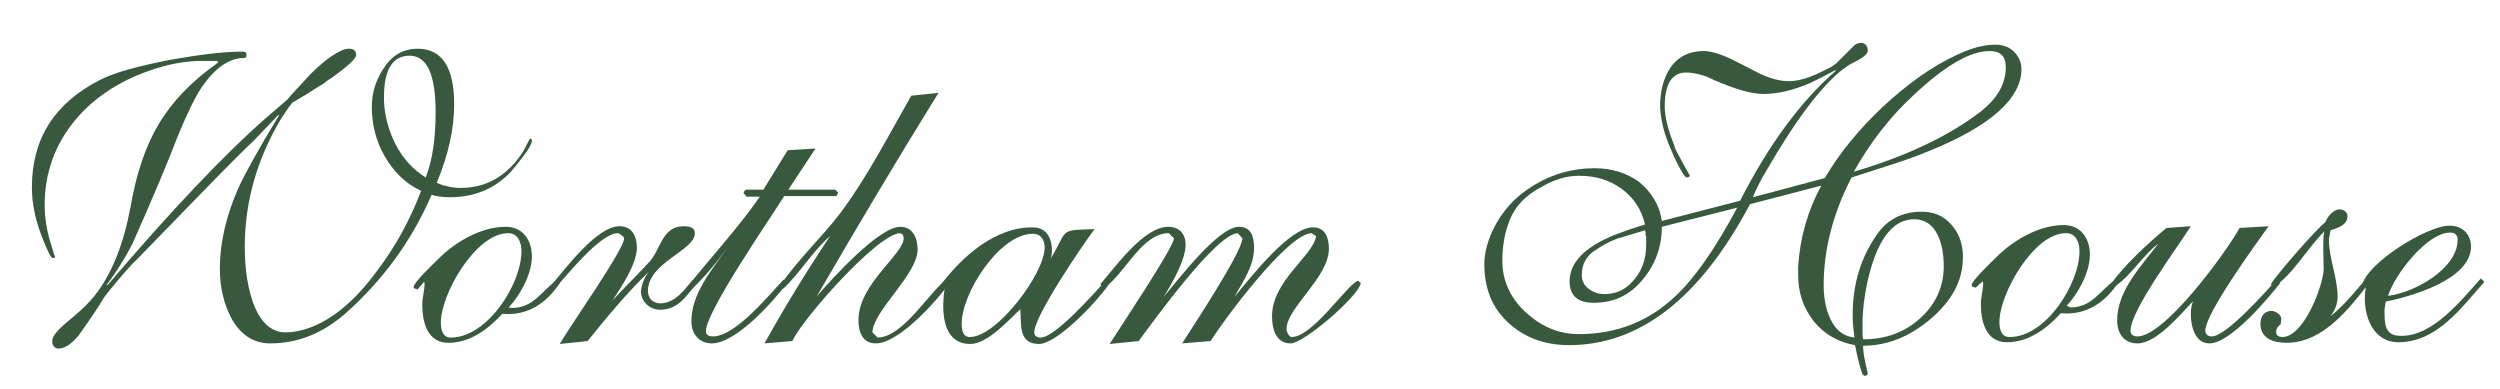
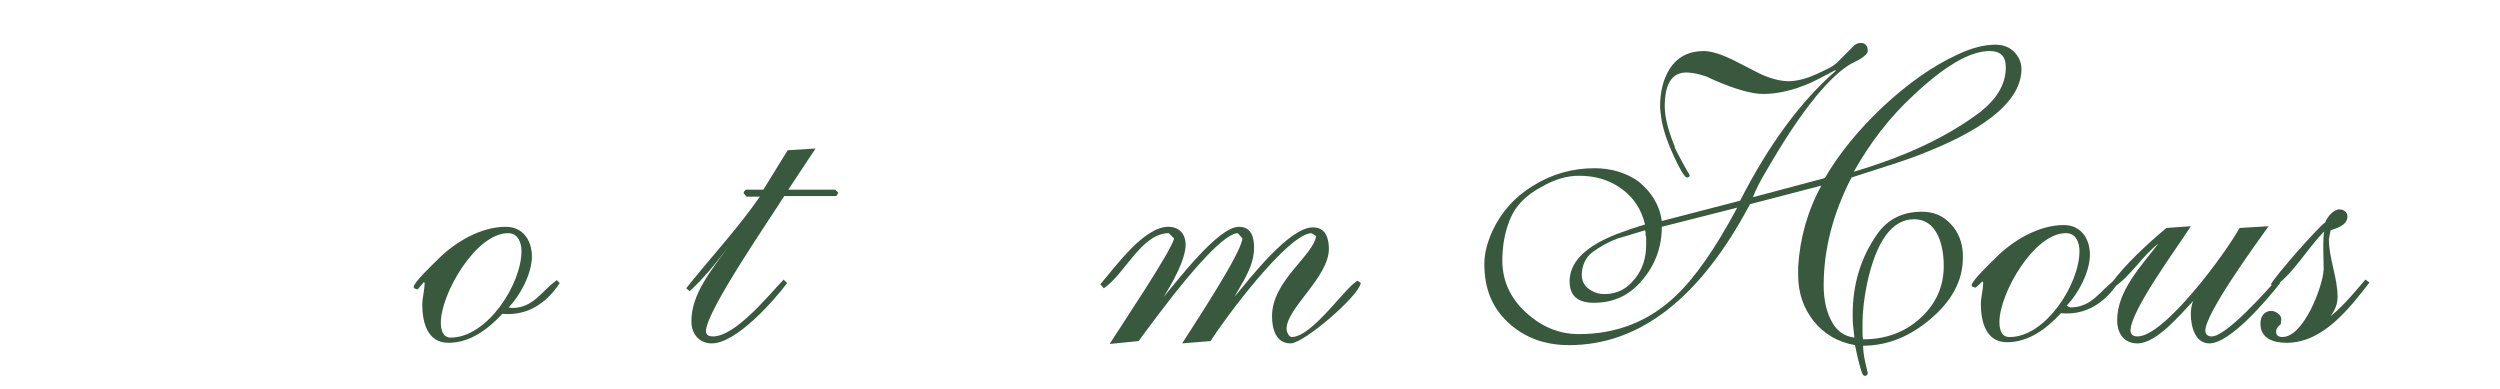
<svg xmlns="http://www.w3.org/2000/svg" version="1.1" id="Layer_1" x="0px" y="0px" viewBox="0 0 431 67" style="enable-background:new 0 0 431 67;" xml:space="preserve">
  <style type="text/css">
	.st0{fill:#39593F;}
</style>
  <g>
    <g>
      <path class="st0" d="M88.2,53.1c3.8,0,5.1-2.9,7.8-4.8l0.5,0.5c-2.3,3.5-5.6,5.7-9.9,5.3c-2.4,2.6-5.5,5-9.3,5    c-3.6,0-4.5-3.5-4.5-6.6c0-1.2,0.4-2.4,0.4-3.7l-0.1-0.2L72,49.9l-0.6-0.2l-0.1-0.2c0-0.8,3.4-4,4.2-4.8c3-3,7.4-5.6,11.7-5.6    c3,0,4.5,2.4,4.5,5.1c0,3-2,6.7-4,8.8L88.2,53.1z M76,55.6c0,1.2,0.3,2.6,1.7,2.6c6.3,0,12.2-9.2,12.2-14.9c0-1.5-0.6-3.1-2.3-3.1    C82,40.2,76,50.7,76,55.6z" />
-       <path class="st0" d="M111.8,46.9c-3.8,3.7-7.2,7.8-10.5,11.9l-4.8,0.5c1.7-3,11.1-16.3,11.1-18.2c0-0.3-0.8-0.9-1.1-0.9    c-3,0-8.7,7.2-10.8,9.5l-0.6-0.6c2.4-2.8,7.8-10.1,11.7-10.1c2.2,0,3,1.8,3,3.7c0,2.8-2.7,6.8-4.2,9.1c2-2.2,4.2-4.3,6.2-6.5    c2.2-2.2,2.2-6.3,6.1-6.3c0.9,0,1.9,0.2,1.9,1.2c0,3-8,5-8.1,9.9c0,1.4,0.9,2.2,2.2,2.2c2.6-0.1,4.1-2.4,5.6-4.1l0.6,0.6    c-1.7,2.2-3.2,4.6-6.3,4.6c-1.8,0-3.3-1.4-3.3-3.2C110.6,49.2,111,48,111.8,46.9L111.8,46.9z" />
      <path class="st0" d="M118.9,50.2l-0.6-0.5c4.2-5.3,8.9-10.3,12.7-15.8h-2.3l-0.5-0.6c0-0.2,0.2-0.5,0.4-0.6h3l4.2-6.8l4.8-0.3    l-4.7,7.1h8.1l0.5,0.5c-0.1,0.2-0.2,0.6-0.4,0.6h-8.9c-2.5,4-13.5,19.9-13.5,23.3c0,0.7,0.6,0.9,1.2,0.9c3.9,0,9.6-7.1,12.2-9.8    l0.6,0.6c-2.4,3.2-8.8,10.4-13,10.4c-2.1,0-3.5-1.6-3.5-3.7c-0.1-4.8,3.6-9.1,6.3-12.9C123.5,45.3,121.4,47.9,118.9,50.2z" />
-       <path class="st0" d="M140.8,51.1c2.5-2.9,10.7-12,14.4-12c2.2,0,3,2,3,3.9c0,4.3-7.7,10.6-7.8,14.3l0.9,0.9    c4.4-0.1,8.7-7.6,12-10.2l0.6,0.5c-2.2,3.2-8.9,10.7-12.9,10.7c-2.4,0-3-2.1-3-4c0-6.3,7.8-11.3,7.8-14.2c0-0.1-0.1-0.4-0.2-0.6    l-0.4-0.2c-3.8,0-16.9,14.8-18.6,18.6l-4.8,0.4c3.5-6.3,7.3-12.5,11.3-18.5c-3.1,2.7-5.1,6.3-8.1,9.1l-0.5-0.6    c3.1-4.5,7.1-8.2,10.4-12.5c4.7-6.3,8.3-13.4,12.2-20.2l4.7-0.5C154.6,27.6,147.6,39.4,140.8,51.1L140.8,51.1z" />
-       <path class="st0" d="M188.7,39.5c-2.1,2.8-10.4,15-10.4,17.8c0,0.6,0.5,0.9,1.1,0.9c2.5,0,9.2-7.6,11.1-9.7l0.6,0.6    c-1.8,2.7-8.8,10.2-12,10.2c-3.6,0-3-3.5-3.2-6c-2.1,2-5.7,6-8.6,6c-5.1,0-5-6.2-4.4-9.8c-0.1,0-0.2,0.2-0.3,0.2l-0.4-0.6    c3.7-4.9,9.4-10,15.9-9.9c2.9,0,3.6,3,3.1,5.3C184.2,39.5,182.4,39.7,188.7,39.5z M180.1,42.7c0-1.3-0.6-2.4-2.1-2.4    c-5.8,0.1-12.3,10.4-12.2,15.6c0,1,0.2,2.2,1.4,2.2C171.9,58.1,180.1,47.1,180.1,42.7z" />
      <path class="st0" d="M226.4,39.2c2.2,0,2.7,2,2.7,3.7c0,4.9-7.3,10.2-7.3,13.8c0,0.5,0.4,1.4,0.9,1.4c3.6,0,9.6-9.1,11.4-9.7    l0.5,0.4c-0.3,2.2-9.8,10.4-12.1,10.4c-2.6,0-3.2-2.6-3.2-4.7c0-6.1,7.1-10.4,7.6-13.8l-0.8-0.5c-4.1,0.1-15,14.8-17.4,18.6    l-4.9,0.4c1.9-3,10.2-15.5,10.4-18.1l-0.8-0.9c-3.7,0.1-14.5,15.1-17.1,18.6l-5,0.5c1.7-2.7,10.9-16.4,11.1-18.2l-0.9-0.9    c-4.7,0-7.6,7.1-11.2,9.5l-0.6-0.7c2.6-3,7.5-9.9,11.7-9.9c1.9,0,3,1.2,3,3.1c0,2.6-2.4,6.8-3.8,9c2.4-2.8,9.4-12.1,13-12.1    c2.2,0,2.6,1.9,2.6,3.6c0,3.2-1.9,5.8-3.4,8.5C215.4,48.1,222.3,39.1,226.4,39.2z" />
    </g>
    <g>
      <path class="st0" d="M356.9,53c3.8,0,5.1-2.9,7.8-4.8l0.5,0.5c-2.3,3.5-5.6,5.7-9.9,5.3c-2.4,2.6-5.5,5-9.3,5    c-3.6,0-4.5-3.5-4.5-6.6c0-1.2,0.4-2.4,0.4-3.7l-0.1-0.2l-1.2,1.1l-0.6-0.2l-0.1-0.2c0-0.8,3.4-4,4.2-4.8c3-3,7.4-5.6,11.7-5.6    c3,0,4.5,2.4,4.5,5.1c0,3-2,6.7-4,8.8L356.9,53z M344.7,55.5c0,1.2,0.3,2.6,1.7,2.6c6.2,0.1,12.1-9.1,12.1-14.8    c0-1.5-0.6-3.1-2.3-3.1C350.7,40.1,344.7,50.6,344.7,55.5z" />
      <path class="st0" d="M364.4,49.5l-0.4-0.6c2.1-3.1,6.6-7.2,9.5-9.6l4.2-0.3c-2.2,3.5-10.4,14.5-10.4,18c0,0.6,0.4,1,1.2,1    c4.7,0,15.3-14.5,17.6-18.7l5-0.3c-2.2,3.1-10.9,15-10.9,18c0,0.6,0.4,1,1.1,1c2.5,0,9.3-7.7,11.2-9.8l0.6,0.6    c-2.2,2.8-8.6,10.4-12.2,10.4c-2.5,0-3.2-3-3.2-5c0-0.8,0.1-1.6,0.4-2.3c-2.2,2.3-6.3,7.3-9.6,7.3c-2.4,0-3.5-1.8-3.5-4    c0-5.1,4.2-9.4,7.1-13.2C369.4,44,367.2,47.8,364.4,49.5z" />
      <path class="st0" d="M400.7,39.9c-3,3-5.3,7.3-8.7,9.6l-0.5-0.5c0.9-1.6,8-9.7,9.4-10.7c0.3-0.9,1.4-2.2,2.4-2.2    c0.7,0,1.4,0.4,1.4,1.2c0,1.5-1.7,2-2.9,2.4l-0.3,1.5c0,3.4,1.5,6.6,1.5,10c0,1.7-0.9,3.1-2,4.2l-0.1-0.3h0.1    c2.7-1.9,4.7-4.5,6.8-6.9l0.7,0.5c-3.5,4.5-8,10.4-14.3,10.4c-2.2,0-4.5-0.7-4.5-3.3c0-1.2,0.6-2.2,1.9-2.2c0.6,0,1.7,0.6,1.7,1.4    c0,0.2-0.1,0.6-0.1,0.9c-0.4,0.3-0.8,0.7-0.8,1.3s0.4,0.9,1.1,0.9c3.6,0,6.9-8.5,7.1-11.6C400.6,45,400.4,41,400.7,39.9    L400.7,39.9z" />
-       <path class="st0" d="M407.8,49.6l-0.5-0.6c0.9-3.7,11.1-10.1,15-10.1c2.1,0,3.7,1.4,3.7,3.6c0,5.7-10.3,8.6-14.7,9.5    c-0.1,0.7-0.3,1.5-0.2,2.2c0,2.2,0.4,3.7,2.8,3.7c5.5,0.1,10.4-6.1,13.8-9.9l0.6,0.6c-4,4.5-8.2,10.4-14.8,10.4    c-4.9,0-6.4-5.6-5.6-9.6L407.8,49.6z M423.7,41.3c0-0.8-0.5-1.2-1.3-1.2c-4,0-9.6,7.3-10.7,10.9C416.1,50.5,423.7,46.4,423.7,41.3    z" />
    </g>
    <g>
-       <path class="st0" d="M37.5,10.5h-2.7c-2.9,0-6,0.6-9.1,1.7c-5.4,1.9-9.7,4.8-12.9,8.7c-3.4,4.2-5.1,9-5.1,14.5    c0,1.9,0.3,4,0.9,6.1c0.6,2,0.9,2.9,0.9,2.7c0,0.2-0.1,0.3-0.4,0.3c-0.3,0-0.9-1.2-1.8-3.5c-1.2-3-1.8-5.9-1.8-8.7    c0-8.4,3.9-14.5,11.7-18.5c2.5-1.3,6.6-2.4,12.2-3.5c5.1-0.9,9.2-1.4,12.5-1.4c0.4,0,0.6,0.2,0.6,0.6c0,0.3-0.1,0.5-0.4,0.5    c-2.6,0-5,1.7-7.3,5c-1.2,1.8-2.6,4.7-4.2,8.6C29,27.8,26.4,34,22.8,42.1c-1.3,2.5-2.8,4.9-4.4,7l0.1,0.1    c11-12.9,20.2-22.6,27.4-28.9c0.8-0.7,2-1.7,3.6-3.1c0.9-1.1,2.3-2.5,4-4.4c1.7-1.7,3.3-3,4.8-3.8c0.7-0.4,1.3-0.6,1.9-0.6    c0.8,0,1.2,0.4,1.2,1.1c0,0.6-1.4,1.9-4.2,3.9c-0.3,0.2-0.8,0.5-1.4,1c-1.2,0.7-2.2,1.4-3.2,2l-2.2,1.3c-0.5,0.6-1.1,1.5-1.9,2.7    c-4.2,7-6.3,14.4-6.3,22.2c0,3.4,0.4,6.3,1.2,8.9c1.2,3.8,3.2,5.8,5.8,5.8c1.2,0,2.5-0.2,3.9-0.7c4.1-1.4,8.1-4.7,11.9-9.9    c3.2-4.2,5.7-8.8,7.6-13.8c-2.6-1.2-4.7-3.2-6.3-6c-1.5-2.6-2.2-5.5-2.2-8.5c0-2.7,0.9-5.2,2.6-7.4C68,9.3,69.8,8.4,72,8.4    c4.2,0,6.3,3.2,6.3,9.6c0,4.2-1,8.7-3,13.5l0.7,0.3c0.2,0.1,0.4,0.2,0.7,0.2c1,0.3,1.8,0.4,2.7,0.4c4.5,0,8.1-2.1,10.8-6.3    c0.2-0.4,0.6-1.1,1-1.9c0.1-0.2,0.2-0.3,0.2-0.3c0.2,0,0.3,0.1,0.3,0.4c0,0.4-0.5,1.4-1.6,2.8c-0.9,1.2-1.6,2-2.1,2.6    c-2.8,2.9-6.3,4.3-10.4,4.3c-1.1,0-2.1-0.1-3.2-0.4C71,41.5,66,48.3,59.6,54c-4,3.5-8.3,5.2-13,5.2c-2.9,0-5.2-1.5-6.8-4.5    c-1.2-2.4-1.9-5.1-1.9-8.4c0-4.5,1.1-9.1,3.2-13.9c1.1-2.4,3.4-6.6,7-12.5L48,19.8l-4.2,4.4C40.1,27.7,35,33,28.1,40.1    c-3.5,3.6-5.2,5.4-5.3,5.4c-1.9,2.1-3.5,4-4.8,5.7c-0.9,1.5-2.4,3.8-4.5,6.7c-1.2,1.4-2.3,2.2-3.5,2.2c-0.6-0.1-1-0.5-1-1.3    c0-0.5,0.3-1,0.8-1.6s1.5-1.5,3.1-2.8c1.4-1.2,2.6-2.4,3.4-3.4c3-3.8,5-8.9,6.2-15.3c1-5.8,2.6-10.5,4.8-14.2    c2.3-3.9,5.7-7.5,10.3-10.7L37.5,10.5L37.5,10.5z M75.1,19.3c0-6.5-1.5-9.7-4.5-9.7c-2.9,0-4.4,2.4-4.4,7.1V17v0.4    c0.1,2.6,0.8,5.1,2,7.5c1.3,2.5,3.1,4.4,5.2,5.7C74.6,27.5,75.1,23.7,75.1,19.3z" />
-     </g>
+       </g>
    <g>
      <path class="st0" d="M286.5,38.1l13.5-3.5c4.9-9.6,10.4-17.1,16.5-22.4l-0.1-0.1c-1,0.5-2.4,1.3-4.3,2.2c-3,1.3-5.7,1.9-8.1,1.9    c-2,0-4.8-0.8-8.5-2.4l-1.3-0.6c-1.4-0.5-2.6-0.7-3.5-0.7c-2.4,0-3.7,1.9-3.7,5.8c0,1.9,0.6,4.2,1.7,6.9c0,0.3,0.2,0.6,0.4,1    c1.4,2.7,2.2,4,2.2,4c0,0.3-0.2,0.4-0.5,0.4s-1.1-1.2-2.2-3.6s-1.9-4.6-2.2-6.7c-0.1-0.7-0.2-1.4-0.2-2c0-2.6,0.6-4.8,1.7-6.5    c1.3-2,3.3-3,5.8-3c1.4,0,3.2,0.6,5.4,1.7c1.5,0.8,3,1.5,4.5,2.3c1.8,0.8,3.4,1.2,4.8,1.2c0.9,0,2.1-0.2,3.5-0.7    c0.8-0.3,1.7-0.7,2.7-1.2l0.6-0.3c0.5-0.2,1-0.6,1.4-0.9l2.8-2.8c0.4-0.5,0.9-0.7,1.4-0.7c0.8,0,1.2,0.5,1.2,1.4    c0,0.4-0.6,1-1.7,1.6c-0.3,0.1-0.7,0.4-1.2,0.6c-1.7,1-3.7,2.8-6,5.6c-2.8,3.4-5.6,7.7-8.5,12.7c-1.1,1.8-1.9,3.4-2.4,4.7    l12.4-3.3c2.5-4.3,5.8-8.3,9.9-12.2c4.3-4,8.6-7.1,13-9.1c2.5-1.2,4.7-1.7,6.5-1.7c1.3,0,2.4,0.4,3.2,1.2c0.8,0.8,1.3,1.8,1.3,3    c0,5.1-5.4,9.9-16.1,14.2c-2.4,1-4.8,1.8-7.3,2.6l-5.9,1.9c-3.2,6.2-4.8,12.4-4.8,18.6c0,2.5,0.5,4.8,1.6,6.6    c0.8,1.3,2,2.2,3.7,2.4l-0.1-0.9c0-0.3-0.1-0.6-0.1-0.9c-0.1-0.8-0.1-1.5-0.1-2.2c0-5.2,1.4-9.8,4.2-13.8c1.8-2.6,4.4-3.9,7.7-3.9    c2.1,0,3.7,0.7,5,2.1c1.3,1.4,2,3.1,2.1,5.2v0.3v0.3c0,4-1.9,7.5-5.7,10.7c-3.6,3-7.4,4.5-11.5,4.5c0,0.7,0.1,1.7,0.4,3    c0.2,1,0.4,1.6,0.4,1.7c0,0.3-0.2,0.5-0.5,0.5c-0.1,0-0.3-0.1-0.4-0.3c-0.2-0.4-0.7-2-1.3-5c-2.9-0.5-5.3-1.9-7.1-4.1    c-1.8-2.3-2.7-4.9-2.7-8v-0.7V46c0.3-4.9,1.6-9.6,4-14l-12.3,3.2c-8.6,16.2-19,24.3-31.2,24.3c-4.2,0-7.7-1.3-10.5-3.9    c-2.8-2.6-4.1-5.9-4.1-10.1c0-1.8,0.5-3.7,1.4-5.7c1.6-3.4,4-6,7.2-7.9c3.1-1.9,6.6-2.9,10.4-2.9c2.9,0,5.5,0.8,7.6,2.3    C284.7,33.1,286.1,35.3,286.5,38.1z M299.5,35.8l-13,3.3c0,3.4-1.1,6.5-3.3,9.1c-2.2,2.7-5,4-8.4,4c-2.8,0-4.2-1.2-4.2-3.7    c0-3.3,2.7-6,8-8.1c1.6-0.6,3.3-1.2,5-1.7c-0.6-2.6-2-4.7-4.1-6.2s-4.5-2.2-7.3-2.2c-2,0-4.2,0.6-6.4,1.9    c-2.9,1.5-4.8,3.6-5.7,6.2c-0.7,1.9-1.1,4.1-1.1,6.5c0,3.4,1.3,6.4,4,8.9s5.7,3.8,9.2,3.8c6.5,0,12.1-2.2,16.7-6.6    C292.2,47.9,295.7,42.9,299.5,35.8z M272.7,47.4c0,1,0.4,1.8,1.2,2.4c0.8,0.6,1.7,0.9,2.7,0.9c2.2,0,3.9-0.9,5.3-2.7    c1.3-1.6,1.9-3.6,1.9-5.8V41c0-0.1,0-0.3-0.1-0.4c0-0.1,0-0.3,0-0.5s-0.1-0.3-0.1-0.4c-2.7,0.8-4.2,1.3-4.7,1.4    c-1.6,0.6-3,1.4-4.4,2.4C273.4,44.4,272.7,45.7,272.7,47.4z M343,8.8c-3.4,0-7.8,2.6-13.2,7.7c-4,3.7-7.4,8.1-10.2,13.1    c9.2-2.7,16.4-6.2,21.8-10.3c2.9-2.3,4.4-4.8,4.4-7.7C345.8,9.7,344.9,8.8,343,8.8z M321.1,55.8v1.4c0,0.4,0,0.9,0.1,1.3    c3.7,0,7-1.1,9.7-3.5s4.2-5.4,4.2-9.1c0-2-0.3-3.8-1-5.3c-0.9-1.9-2.3-2.8-4.1-2.8c-3.8,0-6.5,3.7-8.1,11    C321.4,51.2,321.1,53.6,321.1,55.8z" />
    </g>
  </g>
</svg>